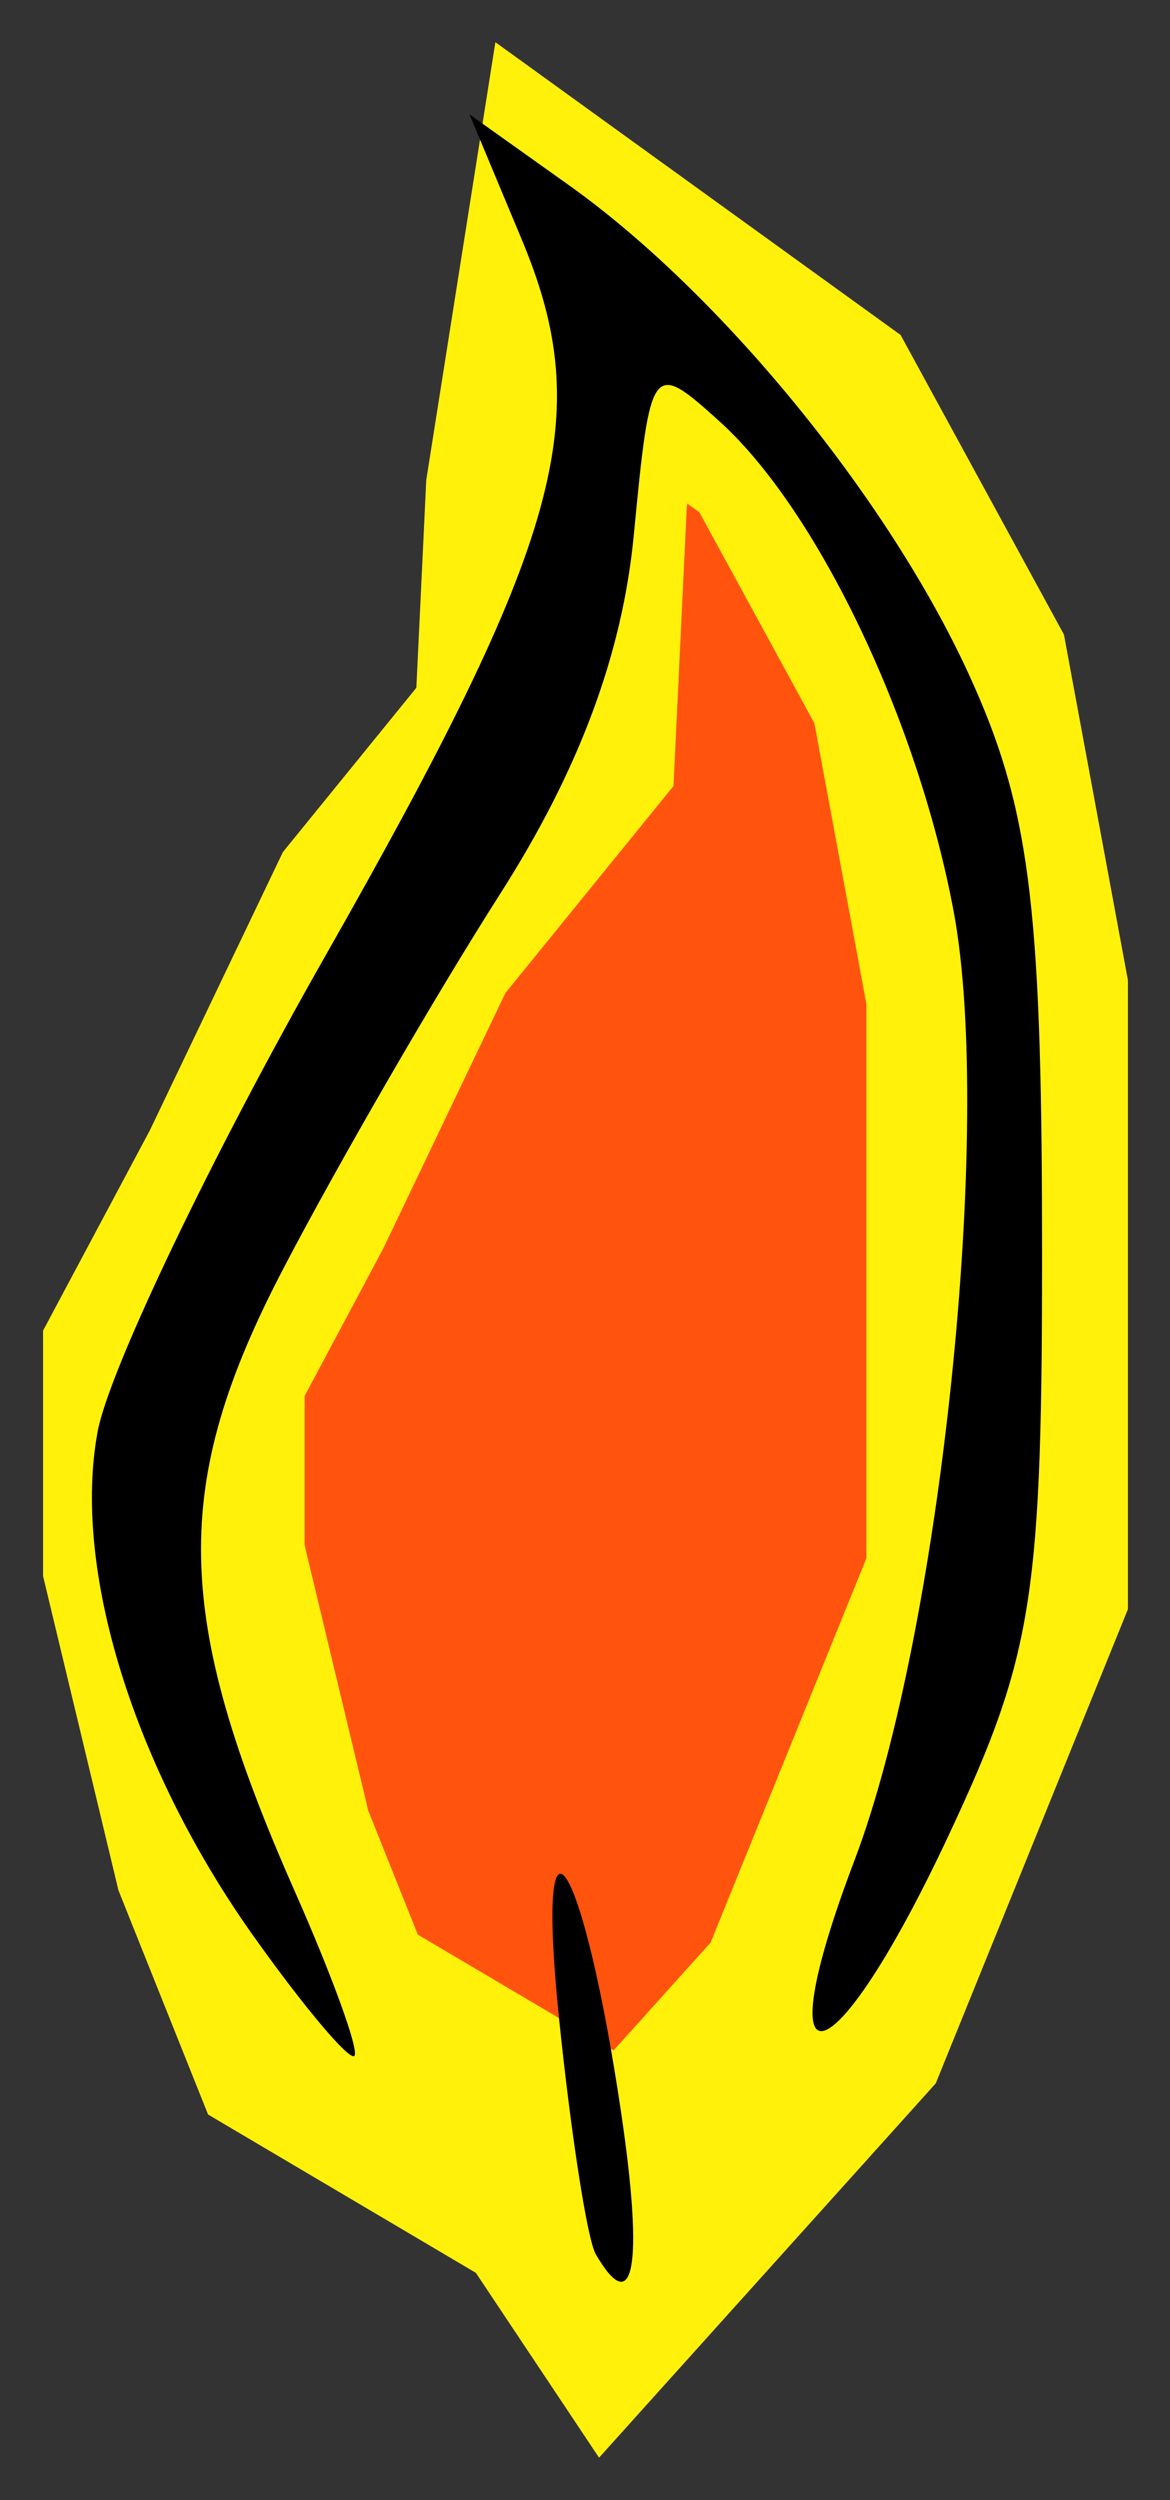
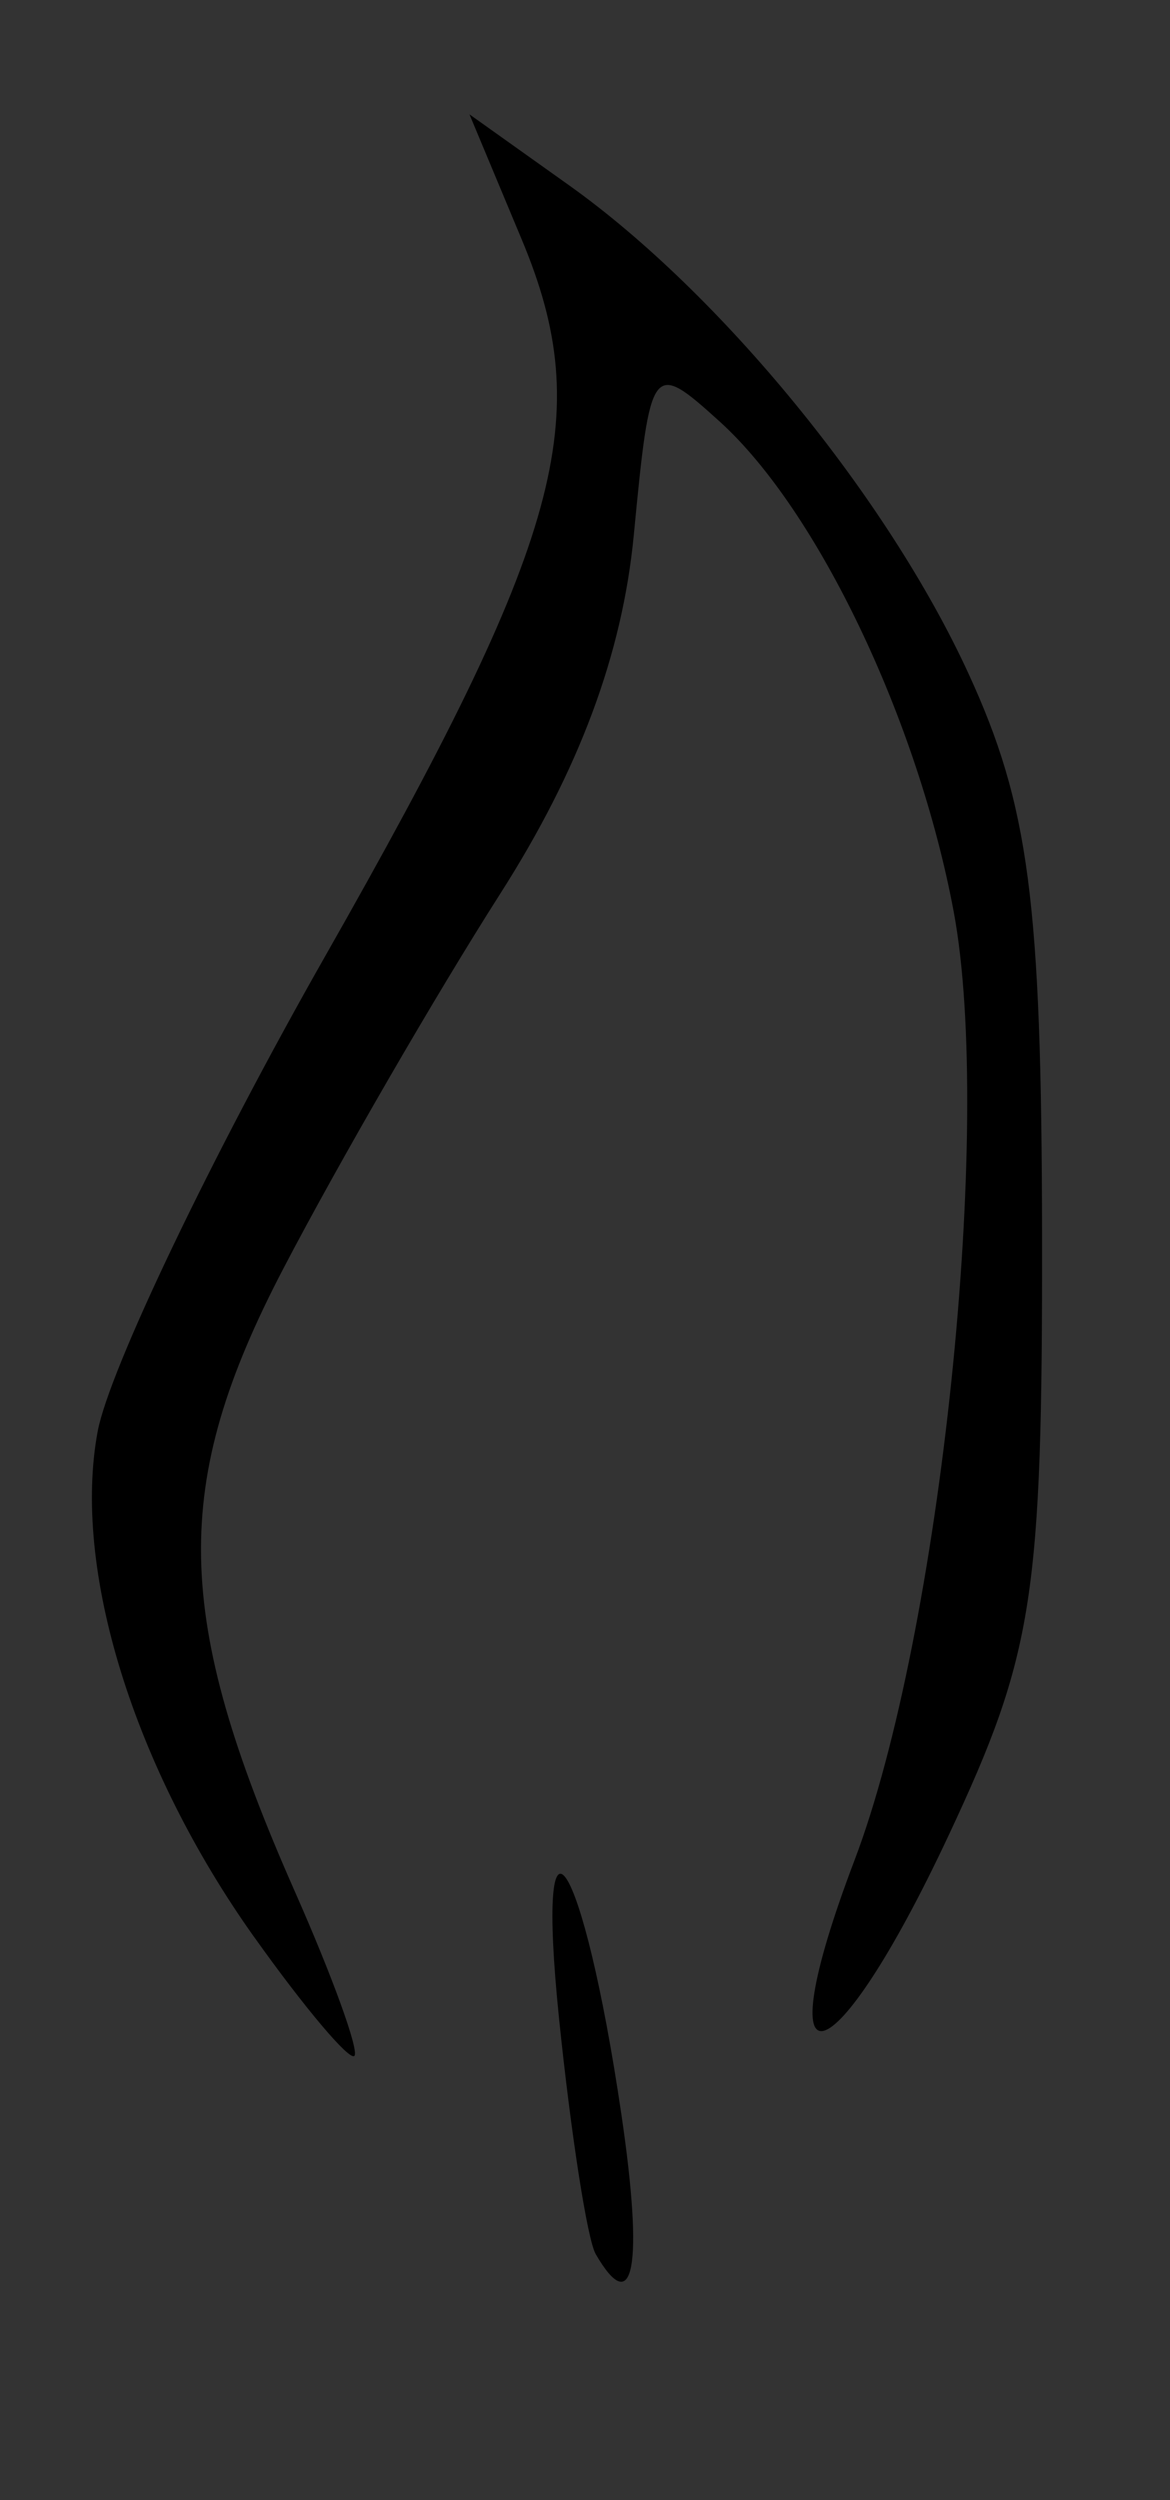
<svg xmlns="http://www.w3.org/2000/svg" xmlns:ns1="http://www.inkscape.org/namespaces/inkscape" xmlns:ns2="http://sodipodi.sourceforge.net/DTD/sodipodi-0.dtd" id="svg2" version="1.1" ns1:version="0.48.5 r10040" width="82.812" height="176.9" ns2:docname="candle_flame.svg">
  <rect width="100%" height="100%" fill="#333333" stroke="none" />
  <defs id="defs6" />
  <ns2:namedview pagecolor="#ffffff" bordercolor="#666666" borderopacity="1" objecttolerance="10" gridtolerance="10" guidetolerance="10" ns1:pageopacity="0" ns1:pageshadow="2" ns1:window-width="1360" ns1:window-height="927" id="namedview4" showgrid="false" fit-margin-top="3" fit-margin-left="3" fit-margin-right="3" fit-margin-bottom="3" ns1:zoom="2.8237469" ns1:cx="-49.517963" ns1:cy="45.203032" ns1:window-x="240" ns1:window-y="41" ns1:window-maximized="0" ns1:current-layer="svg2" />
  <g id="g2984" transform="translate(22.856,50.611)">
    <g transform="matrix(2.468,0,0,2.468,-301.116,-52.392)" id="g2998">
-       <path style="fill:#ff530e;fill-opacity:1;stroke:#fff109;stroke-width:7.5;stroke-linecap:butt;stroke-linejoin:miter;stroke-miterlimit:4;stroke-opacity:1;stroke-dasharray:none" d="m 129.706,8.545 -0.998,6.319 -0.333,6.984 -4.324,5.321 -3.658,7.649 -2.661,4.989 0,5.654 1.995,8.314 1.995,4.989 7.317,4.324 1.33,1.995 5.986,-6.652 4.989,-12.305 0,-16.962 -1.663,-8.98 -3.991,-7.317 z" id="path3758" ns1:connector-curvature="0" />
      <path style="fill:#000000" d="m 129.83,65.34 c -0.239,-0.412 -0.711,-3.45 -1.05,-6.75 -0.703,-6.856 0.688,-4.716 1.788,2.75 0.641,4.354 0.357,5.893 -0.739,4 z m -9.793,-9.084 c -3.463,-4.866 -5.226,-10.564 -4.488,-14.501 0.331,-1.762 3.265,-7.89 6.522,-13.617 6.815,-11.986 7.768,-15.454 5.643,-20.541 L 126.211,4 l 2.851,2.03 c 4.347,3.095 9.142,8.955 11.464,14.01 1.732,3.77 2.093,6.524 2.106,16.051 0.014,10.416 -0.239,12.042 -2.68,17.25 -3.322,7.088 -5.32,7.611 -2.696,0.706 2.465,-6.488 3.988,-21.056 2.842,-27.19 -1.025,-5.485 -3.904,-11.512 -6.714,-14.053 -1.939,-1.753 -1.985,-1.693 -2.46,3.255 -0.328,3.413 -1.566,6.737 -3.832,10.287 -1.841,2.885 -4.64,7.72 -6.219,10.745 -3.235,6.197 -3.166,9.955 0.332,17.862 1.082,2.446 1.849,4.565 1.705,4.709 -0.144,0.144 -1.436,-1.388 -2.871,-3.405 z" id="path2987" ns1:connector-curvature="0" ns2:nodetypes="csscsssscsssssssssssss" />
    </g>
  </g>
</svg>